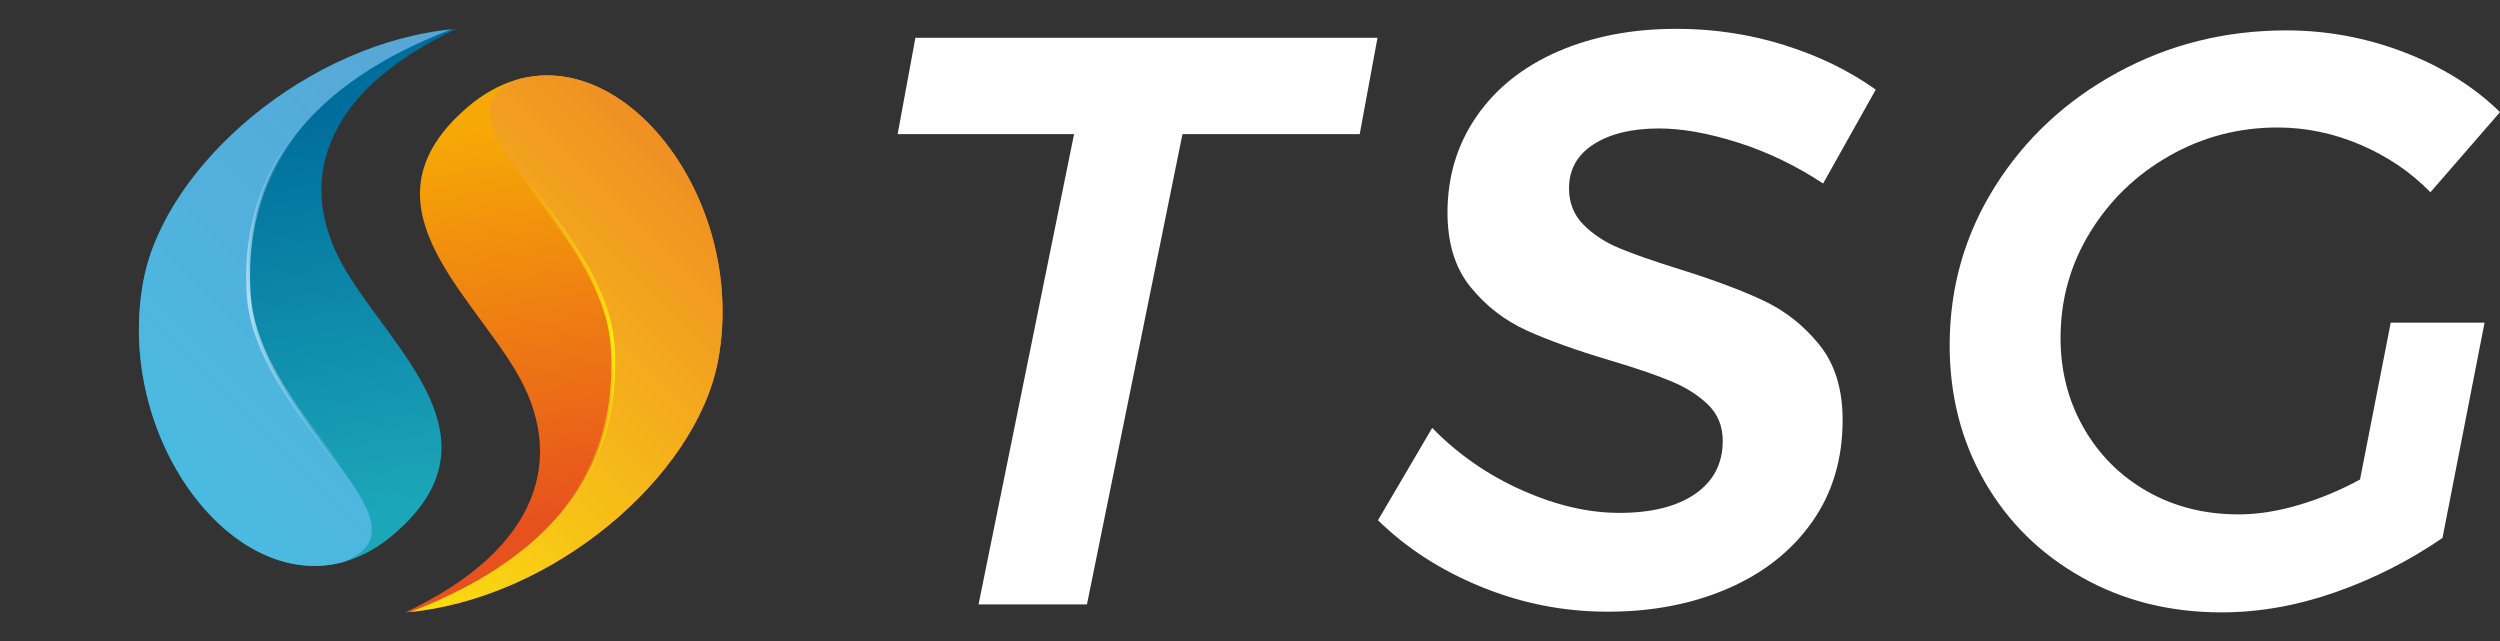
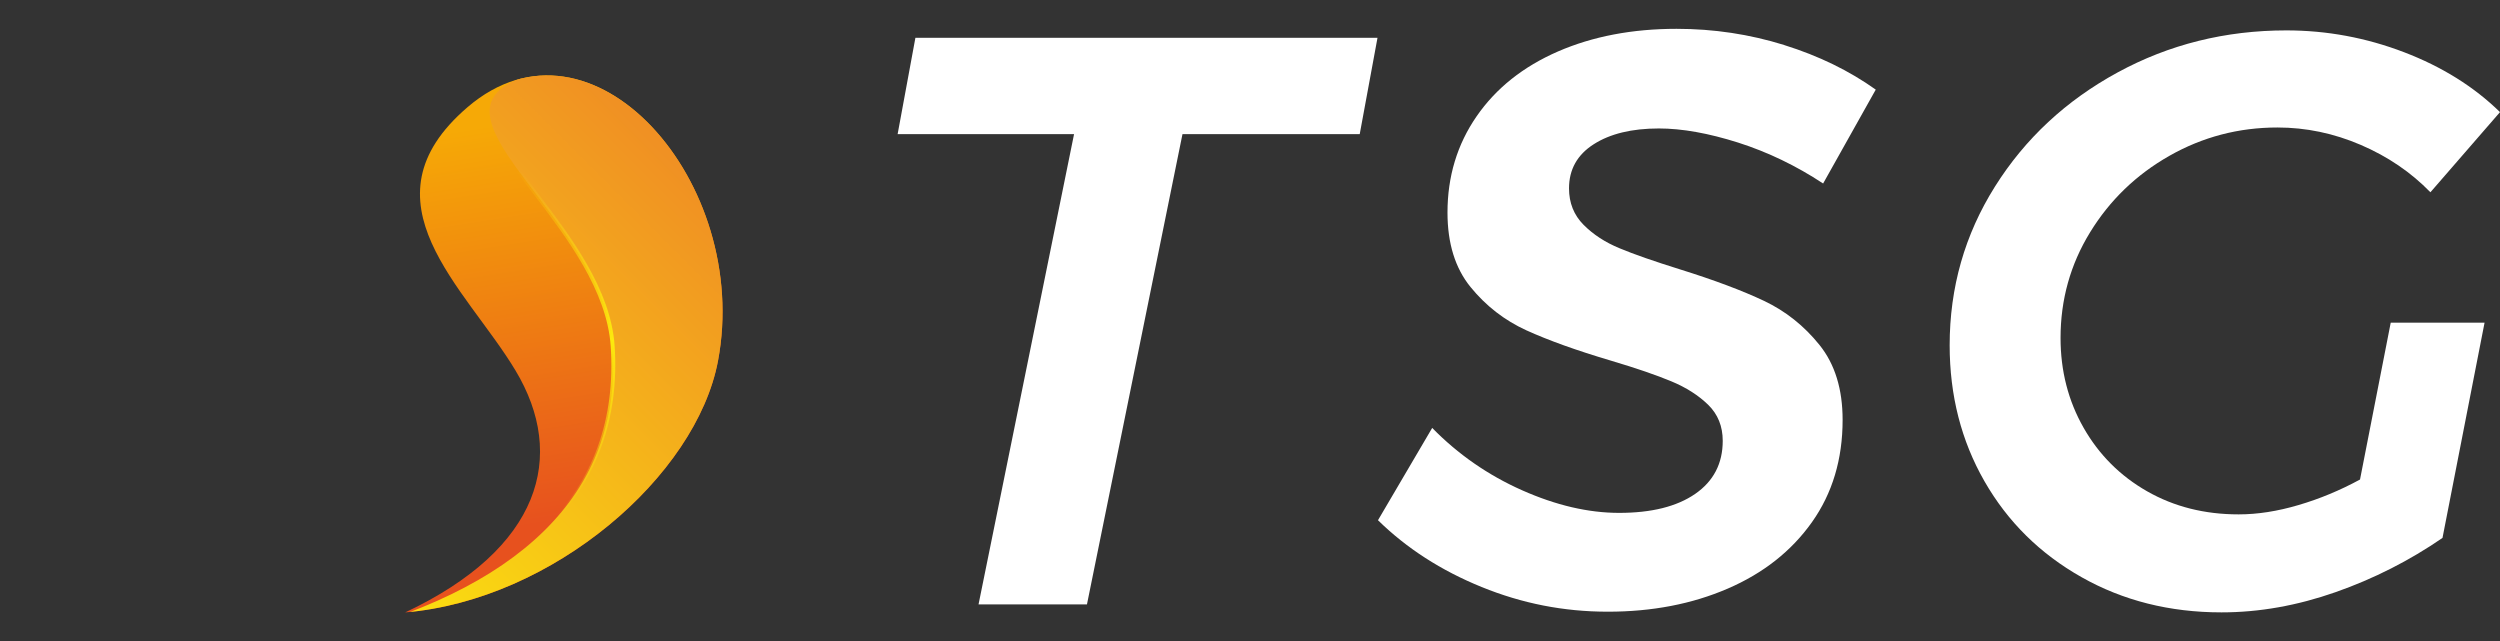
<svg xmlns="http://www.w3.org/2000/svg" id="Livello_1" data-name="Livello 1" viewBox="0 0 364.32 93.45">
  <rect x="0" y="0" width="364.32" height="93.45" fill="#333333" stroke="none" />
  <defs>
    <style>
      .cls-1 {
        fill: none;
      }

      .cls-2 {
        fill: url(#linear-gradient-5);
      }

      .cls-3 {
        fill: url(#linear-gradient-6);
      }

      .cls-4 {
        fill: url(#linear-gradient-4);
      }

      .cls-5 {
        fill: url(#linear-gradient-3);
      }

      .cls-6 {
        fill: url(#linear-gradient-2);
      }

      .cls-7 {
        fill: url(#linear-gradient);
      }

      .cls-8 {
        clip-path: url(#clippath-1);
      }

      .cls-9 {
        fill: #fff;
      }

      .cls-10 {
        clip-path: url(#clippath);
      }
    </style>
    <linearGradient id="linear-gradient" x1="-199.3" y1="150.95" x2="-233.82" y2="103.61" gradientTransform="translate(322.3 -16.46) rotate(-45) scale(1 -1)" gradientUnits="userSpaceOnUse">
      <stop offset="0" stop-color="#f6a906" />
      <stop offset="1" stop-color="#e7511e" />
    </linearGradient>
    <clipPath id="clippath">
      <path class="cls-1" d="M59.01,89.25c21.55-1.81,42.44-19.84,45.62-36.64C109.55,26.54,86.25.06,68.12,15.63c-15.97,13.71-.27,26.26,6.99,38.34,7.52,12.5,3.71,25.97-16.09,35.29h-.01Z" />
    </clipPath>
    <linearGradient id="linear-gradient-2" x1="-272.23" y1="122.09" x2="-170.39" y2="122.09" gradientTransform="translate(322.3 -16.46) rotate(-45) scale(1 -1)" gradientUnits="userSpaceOnUse">
      <stop offset="0" stop-color="#fcea0d" />
      <stop offset="1" stop-color="#ee8027" />
    </linearGradient>
    <linearGradient id="linear-gradient-3" x1="-244.98" y1="113.85" x2="-211.96" y2="152.47" gradientTransform="translate(322.3 -16.46) rotate(-45) scale(1 -1)" gradientUnits="userSpaceOnUse">
      <stop offset="0" stop-color="#fcea0d" stop-opacity="0" />
      <stop offset=".49" stop-color="#fcea0d" />
      <stop offset="1" stop-color="#fcea0d" stop-opacity="0" />
    </linearGradient>
    <linearGradient id="linear-gradient-4" x1="2734.39" y1="579.44" x2="2699.87" y2="532.1" gradientTransform="translate(1574.69 -2267.51) rotate(135) scale(1 -1)" gradientUnits="userSpaceOnUse">
      <stop offset="0" stop-color="#1ca7b9" />
      <stop offset="1" stop-color="#006e9c" />
    </linearGradient>
    <clipPath id="clippath-1">
-       <path class="cls-1" d="M66.53,4.21c-21.55,1.81-42.44,19.84-45.62,36.64-4.92,26.07,18.38,52.55,36.51,36.98,15.97-13.71.27-26.26-6.99-38.34-7.52-12.5-3.71-25.97,16.09-35.29h.01Z" />
-     </clipPath>
+       </clipPath>
    <linearGradient id="linear-gradient-5" x1="2661.46" y1="550.57" x2="2763.3" y2="550.57" gradientTransform="translate(1574.69 -2267.51) rotate(135) scale(1 -1)" gradientUnits="userSpaceOnUse">
      <stop offset="0" stop-color="#5ba1d4" />
      <stop offset="1" stop-color="#48bfe3" />
    </linearGradient>
    <linearGradient id="linear-gradient-6" x1="2688.73" y1="542.34" x2="2721.75" y2="580.97" gradientTransform="translate(1574.69 -2267.51) rotate(135) scale(1 -1)" gradientUnits="userSpaceOnUse">
      <stop offset="0" stop-color="#b0dff5" stop-opacity="0" />
      <stop offset=".49" stop-color="#b0dff5" />
      <stop offset="1" stop-color="#b0dff5" stop-opacity="0" />
    </linearGradient>
  </defs>
  <g>
    <g>
      <path class="cls-7" d="M59.01,89.25c21.55-1.81,42.44-19.84,45.62-36.64C109.55,26.54,86.25.06,68.12,15.63c-15.97,13.71-.27,26.26,6.99,38.34,7.52,12.5,3.71,25.97-16.09,35.29h-.01Z" />
      <g class="cls-10">
        <g>
          <path class="cls-6" d="M46.89,93.12c26.9,3,61-14.46,73.1-34.72C138.77,26.98,106.39-.75,75.45,11.58c-14.1,5.61,12.63,20.75,13.83,38.87,1.44,21.66-13.9,35.84-42.4,42.67h.01Z" />
          <path class="cls-5" d="M77.46,79.38c-7.14,6.13-17.39,10.83-30.53,13.97l-.09-.46c29.38-7.04,43.56-21.31,42.16-42.4-.54-8.15-6.42-15.87-11.14-22.07-4.4-5.78-7.88-10.35-6.48-13.77.56-1.37,1.86-2.45,3.98-3.29l.18.43c-1.95.78-3.13,1.75-3.63,2.97-1.3,3.19,2.29,7.91,6.44,13.36,4.75,6.25,10.67,14.02,11.22,22.29.71,10.7-2.67,19.82-10.05,27.08-.65.64-1.34,1.27-2.06,1.89h0Z" />
        </g>
      </g>
    </g>
    <g>
-       <path class="cls-4" d="M66.53,4.21c-21.55,1.81-42.44,19.84-45.62,36.64-4.92,26.07,18.38,52.55,36.51,36.98,15.97-13.71.27-26.26-6.99-38.34-7.52-12.5-3.71-25.97,16.09-35.29h.01Z" />
      <g class="cls-8">
        <g>
          <path class="cls-2" d="M78.65.34C51.75-2.66,17.65,14.8,5.55,35.06c-18.78,31.42,13.6,59.15,44.54,46.82,14.1-5.61-12.63-20.75-13.83-38.87C34.82,21.35,50.16,7.17,78.66.34h-.01Z" />
          <path class="cls-3" d="M48.07,14.08C55.21,7.95,65.46,3.25,78.6.11l.09.46c-29.38,7.04-43.56,21.31-42.16,42.4.54,8.15,6.42,15.87,11.14,22.07,4.4,5.78,7.88,10.35,6.48,13.77-.56,1.37-1.86,2.45-3.98,3.29l-.18-.43c1.95-.78,3.13-1.75,3.63-2.97,1.3-3.19-2.29-7.91-6.44-13.36-4.75-6.25-10.67-14.02-11.22-22.29-.71-10.7,2.67-19.82,10.05-27.08.65-.64,1.34-1.27,2.06-1.89h0Z" />
        </g>
      </g>
    </g>
  </g>
  <g>
    <path class="cls-9" d="M200.74,5.51l-2.59,14.04h-25.83l-13.92,68.53h-15.8l13.92-68.53h-25.71l2.59-14.04h67.35-.01Z" />
    <path class="cls-9" d="M260.02,6.57c5.03,1.57,9.47,3.74,13.33,6.49l-7.67,13.68c-3.93-2.59-8.06-4.58-12.38-5.96-4.33-1.37-8.18-2.06-11.56-2.06-3.93,0-7.1.77-9.49,2.3-2.4,1.53-3.6,3.68-3.6,6.43,0,2.12.71,3.89,2.12,5.31s3.16,2.56,5.25,3.42c2.08.87,5.01,1.89,8.79,3.07,5.03,1.57,9.12,3.11,12.27,4.6,3.14,1.49,5.84,3.64,8.08,6.43s3.36,6.43,3.36,10.91c0,5.74-1.49,10.71-4.48,14.92-2.99,4.21-7.08,7.43-12.27,9.67-5.19,2.24-11.01,3.36-17.46,3.36s-12.5-1.2-18.4-3.6-10.93-5.64-15.1-9.73l7.9-13.45c3.77,3.85,8.14,6.88,13.09,9.08s9.67,3.3,14.15,3.3c4.72,0,8.41-.92,11.09-2.77,2.67-1.85,4.01-4.42,4.01-7.73,0-2.12-.71-3.87-2.12-5.25-1.42-1.38-3.2-2.52-5.37-3.42-2.16-.9-5.09-1.91-8.79-3.01-5.03-1.49-9.14-2.97-12.33-4.42-3.18-1.45-5.9-3.56-8.14-6.31s-3.36-6.37-3.36-10.85c0-5.27,1.42-9.95,4.25-14.04,2.83-4.09,6.78-7.23,11.85-9.44,5.07-2.2,10.83-3.3,17.28-3.3,5.43,0,10.65.79,15.69,2.36h.01Z" />
    <path class="cls-9" d="M348.39,47.02h13.68l-6.13,31.37c-4.8,3.3-9.99,5.94-15.57,7.9-5.58,1.96-11.13,2.95-16.63,2.95-7.55,0-14.35-1.71-20.4-5.13-6.06-3.42-10.77-8.08-14.15-13.98s-5.07-12.5-5.07-19.82c0-8.41,2.2-16.12,6.6-23.12s10.36-12.54,17.87-16.63,15.71-6.13,24.59-6.13c5.9,0,11.62,1.06,17.16,3.18s10.2,5.03,13.98,8.73l-10.14,11.68c-2.83-2.91-6.21-5.21-10.14-6.9-3.93-1.69-7.98-2.54-12.15-2.54-5.66,0-10.91,1.38-15.75,4.13s-8.69,6.47-11.56,11.15c-2.87,4.68-4.3,9.81-4.3,15.39,0,4.8,1.12,9.16,3.36,13.09,2.24,3.93,5.33,7.02,9.26,9.26,3.93,2.24,8.37,3.36,13.33,3.36,2.75,0,5.66-.45,8.73-1.36,3.07-.9,6.05-2.14,8.96-3.72l4.48-22.88v.02Z" />
  </g>
</svg>